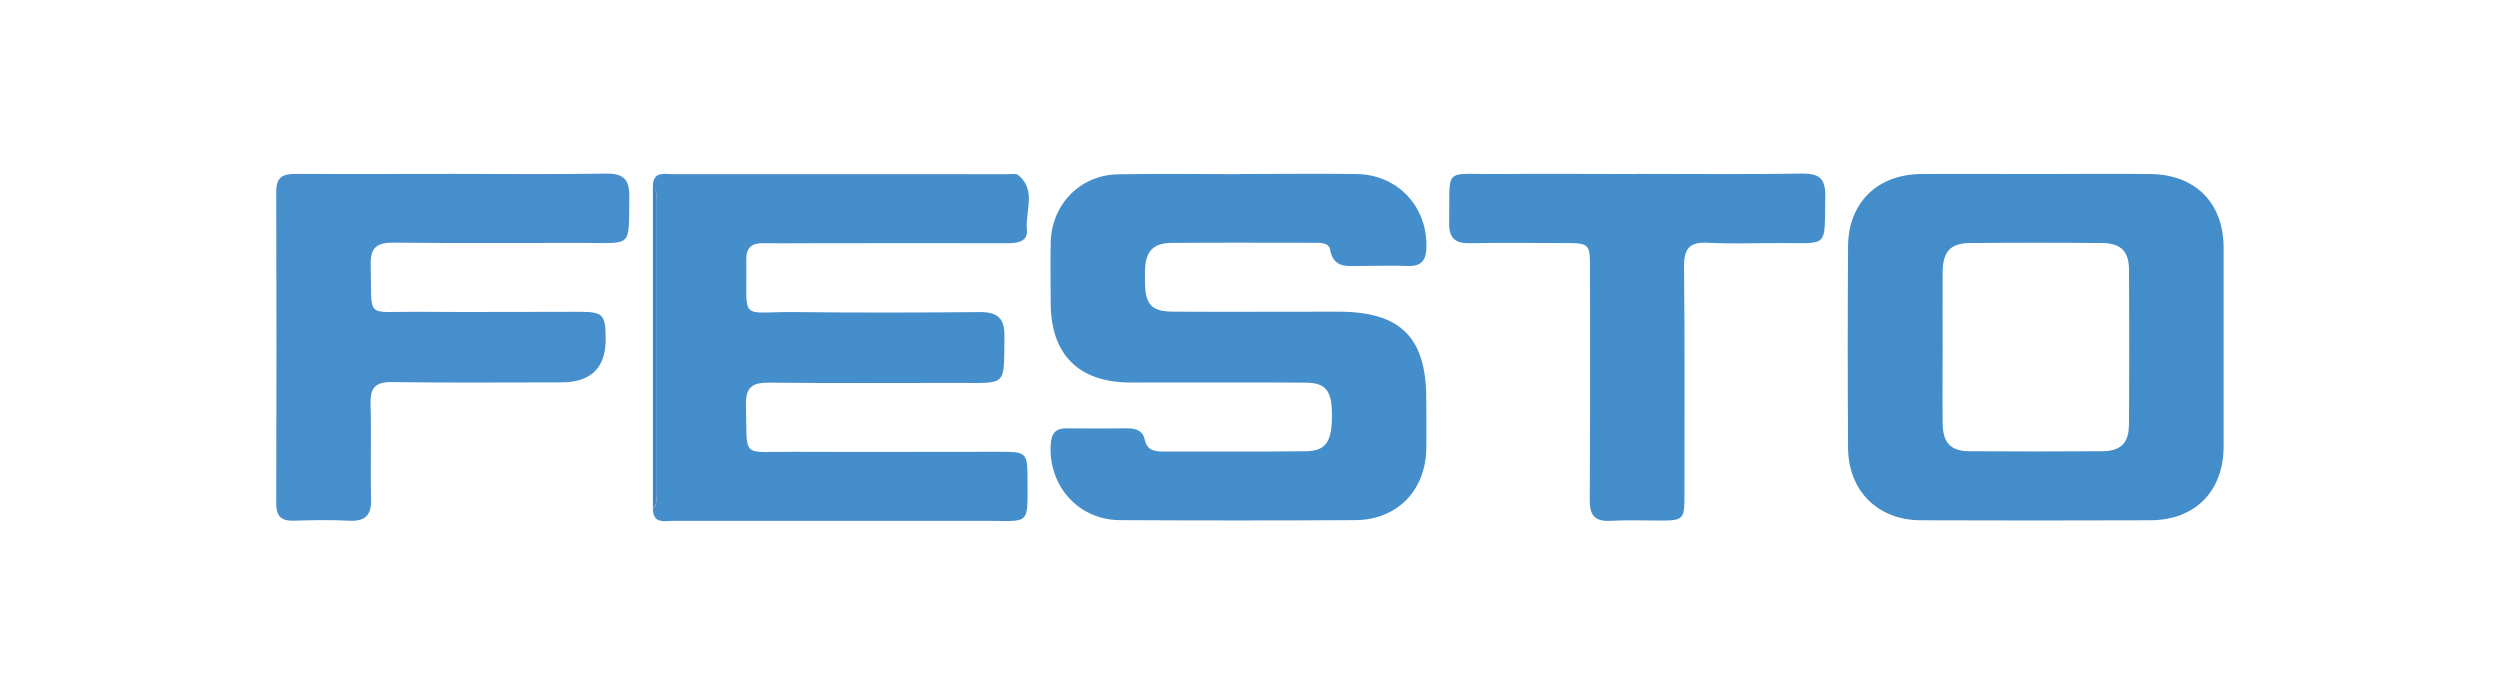
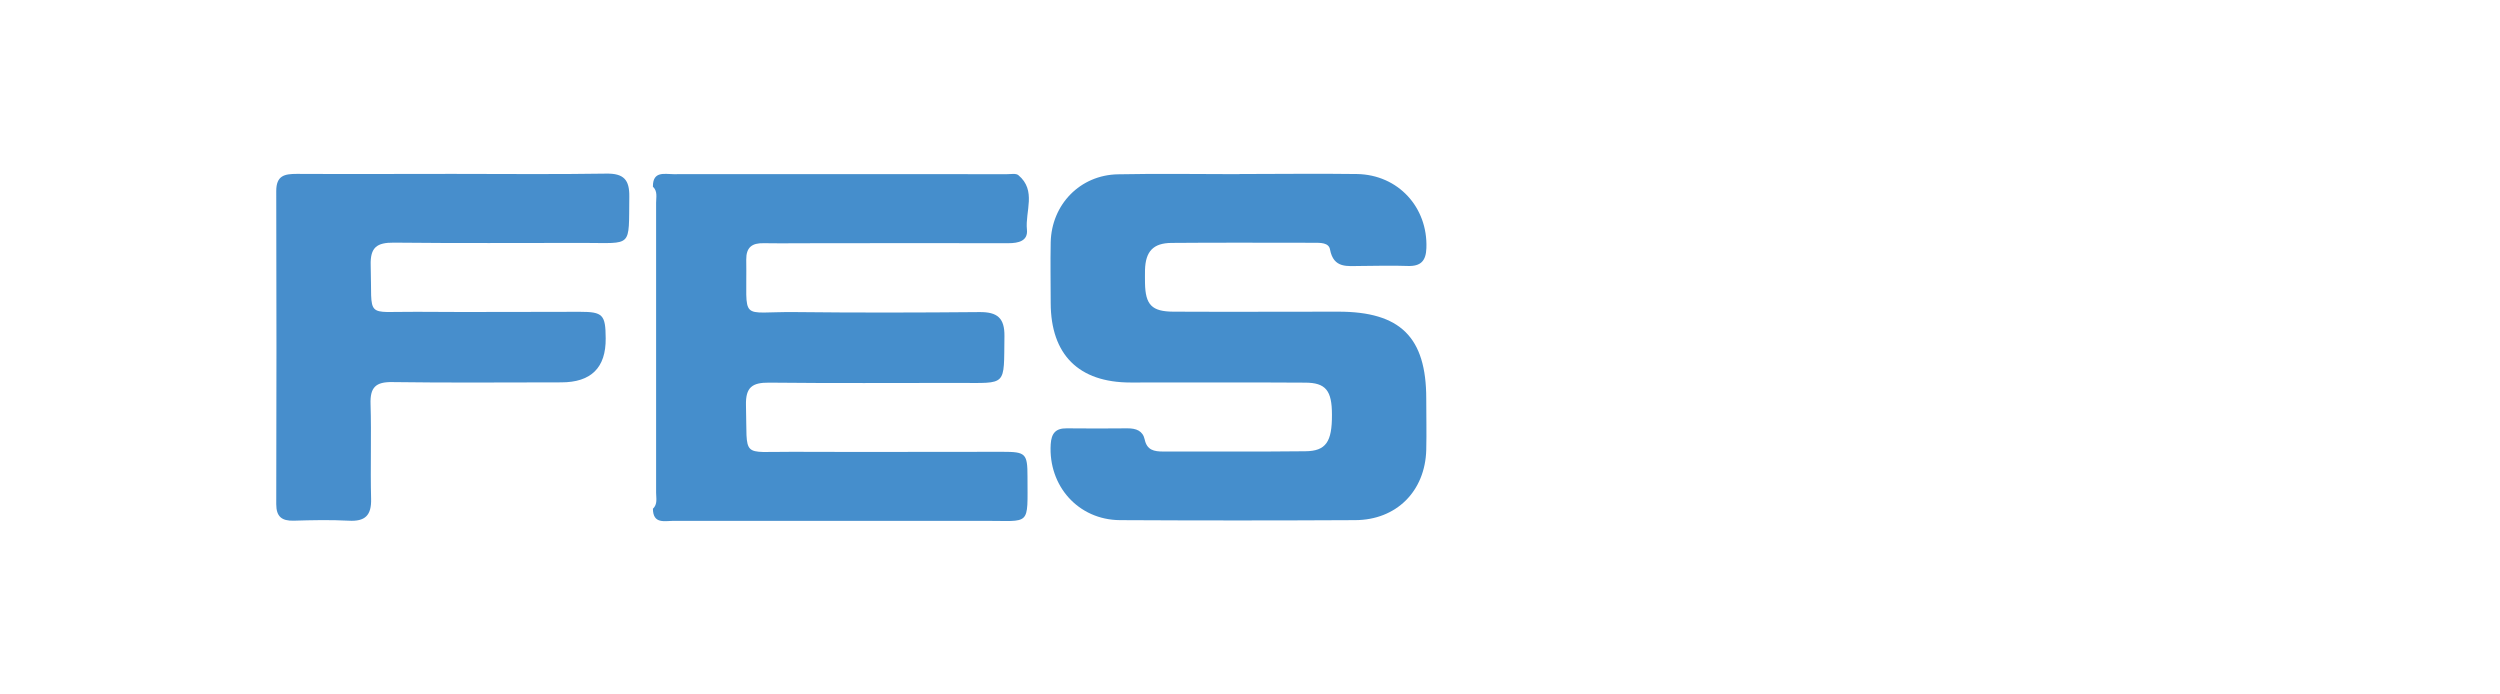
<svg xmlns="http://www.w3.org/2000/svg" version="1.1" viewBox="0 0 180 50">
  <defs>
    <style>
      .cls-1 {
        fill: #448dcb;
      }

      .cls-2 {
        fill: #458ecc;
      }

      .cls-3 {
        fill: #448ecc;
      }

      .cls-4 {
        fill: #478ecc;
      }

      .cls-5 {
        fill: #4384c5;
      }
    </style>
  </defs>
  <g>
    <g id="Capa_1">
      <g>
        <path class="cls-2" d="M89.24,12.53c2.82,0,5.64-.04,8.46,0,2.97.05,5.11,2.4,5,5.33-.03.91-.39,1.32-1.33,1.29-1.14-.04-2.27-.01-3.41,0-.94,0-1.94.2-2.2-1.19-.09-.5-.7-.48-1.17-.48-3.41,0-6.83-.02-10.24.01-1.32.01-1.87.61-1.91,1.94-.01.32,0,.64,0,.96.03,1.56.49,2.04,2.04,2.05,3.96.02,7.92,0,11.88,0,4.47,0,6.33,1.84,6.33,6.26,0,1.23.03,2.46,0,3.69-.08,2.98-2.15,5.05-5.12,5.06-5.64.03-11.29.03-16.93,0-3.01-.02-5.17-2.47-4.99-5.46.05-.8.36-1.16,1.16-1.15,1.46.01,2.91.02,4.37,0,.62,0,1.1.17,1.24.81.16.76.68.86,1.32.86,3.41-.01,6.83.02,10.24-.02,1.49-.01,1.93-.68,1.92-2.63,0-1.74-.44-2.31-1.94-2.31-4.19-.03-8.37,0-12.56-.01-3.74,0-5.74-2.01-5.75-5.72,0-1.46-.03-2.91,0-4.37.06-2.73,2.12-4.85,4.84-4.9,2.91-.06,5.82-.01,8.74-.01Z" />
        <path class="cls-2" d="M47.01,13.41c0-1.11.85-.87,1.48-.87,7.15-.01,14.29,0,21.44,0,.86,0,1.73,0,2.59,0,.27,0,.63-.07.8.07,1.33,1.11.48,2.61.62,3.93.08.81-.61.97-1.33.97-4.51-.01-9.01,0-13.52,0-1.37,0-2.73.02-4.1,0-.85-.02-1.27.3-1.26,1.19.07,4.58-.59,3.72,3.56,3.77,4.41.05,8.83.04,13.24,0,1.27-.01,1.81.42,1.79,1.74-.05,3.65.23,3.36-3.29,3.36-4.55,0-9.1.03-13.65-.02-1.22-.01-1.7.33-1.67,1.62.11,3.89-.43,3.34,3.32,3.36,5.05.02,10.1,0,15.16,0,1.66,0,1.79.12,1.79,1.79,0,3.63.27,3.17-3.1,3.18-7.46.01-14.93,0-22.39,0-.63,0-1.47.25-1.48-.87.35-.33.23-.76.23-1.16,0-6.96,0-13.92,0-20.87,0-.4.12-.83-.23-1.16Z" />
        <path class="cls-4" d="M32.59,12.52c3.69,0,7.38.04,11.06-.02,1.26-.02,1.68.44,1.66,1.67-.05,3.71.28,3.32-3.29,3.32-4.55,0-9.11.03-13.66-.02-1.23-.01-1.71.34-1.67,1.63.12,3.92-.5,3.32,3.31,3.35,3.92.03,7.83,0,11.75,0,1.66,0,1.85.21,1.86,1.91q.03,3.17-3.2,3.17c-4.05,0-8.11.04-12.16-.02-1.2-.02-1.61.38-1.57,1.58.07,2.27-.02,4.55.04,6.83.03,1.19-.43,1.64-1.62,1.57-1.32-.07-2.64-.04-3.96,0-.85.02-1.25-.29-1.25-1.19.02-7.51.02-15.03,0-22.54,0-1.12.59-1.24,1.48-1.24,3.73.02,7.47,0,11.2,0Z" />
-         <path class="cls-3" d="M117.87,12.52c3.96,0,7.92.04,11.88-.02,1.24-.02,1.69.36,1.67,1.64-.08,3.8.34,3.34-3.37,3.36-1.68,0-3.37.07-5.05-.02-1.29-.07-1.76.35-1.75,1.7.06,5.51.03,11.01.03,16.52,0,1.7-.08,1.78-1.77,1.78-1.18,0-2.37-.05-3.55.02-1.14.06-1.51-.4-1.5-1.52.04-5.55.02-11.11.02-16.66,0-1.78-.04-1.82-1.86-1.82-2.28,0-4.55-.03-6.83.01-1.06.02-1.47-.41-1.45-1.46.07-4.09-.5-3.49,3.43-3.52,3.37-.03,6.74,0,10.1,0Z" />
-         <path class="cls-5" d="M47.01,13.41c.35.33.23.76.23,1.16,0,6.96,0,13.92,0,20.87,0,.4.12.83-.23,1.16,0-7.73,0-15.46,0-23.19Z" />
-         <path class="cls-1" d="M154.81,12.53c-2.73-.03-5.46,0-8.19,0-2.78,0-5.55-.02-8.33,0-3.15.04-5.22,2.09-5.23,5.23-.03,4.82-.03,9.65,0,14.47.02,3.11,2.13,5.22,5.24,5.23,5.51.02,11.01.02,16.52,0,3.22-.01,5.27-2.08,5.28-5.3,0-4.78,0-9.56,0-14.33,0-3.22-2.04-5.27-5.28-5.3ZM153.28,30.59c0,1.31-.59,1.89-1.93,1.9-3.18.02-6.36.02-9.54,0-1.38-.01-1.93-.61-1.94-2.04-.02-1.86,0-3.73,0-5.59,0-1.77-.01-3.54,0-5.32.02-1.42.57-2.03,1.95-2.04,3.18-.03,6.36-.03,9.54,0,1.34.01,1.92.6,1.93,1.91.02,3.73.02,7.45,0,11.18Z" />
      </g>
    </g>
  </g>
</svg>